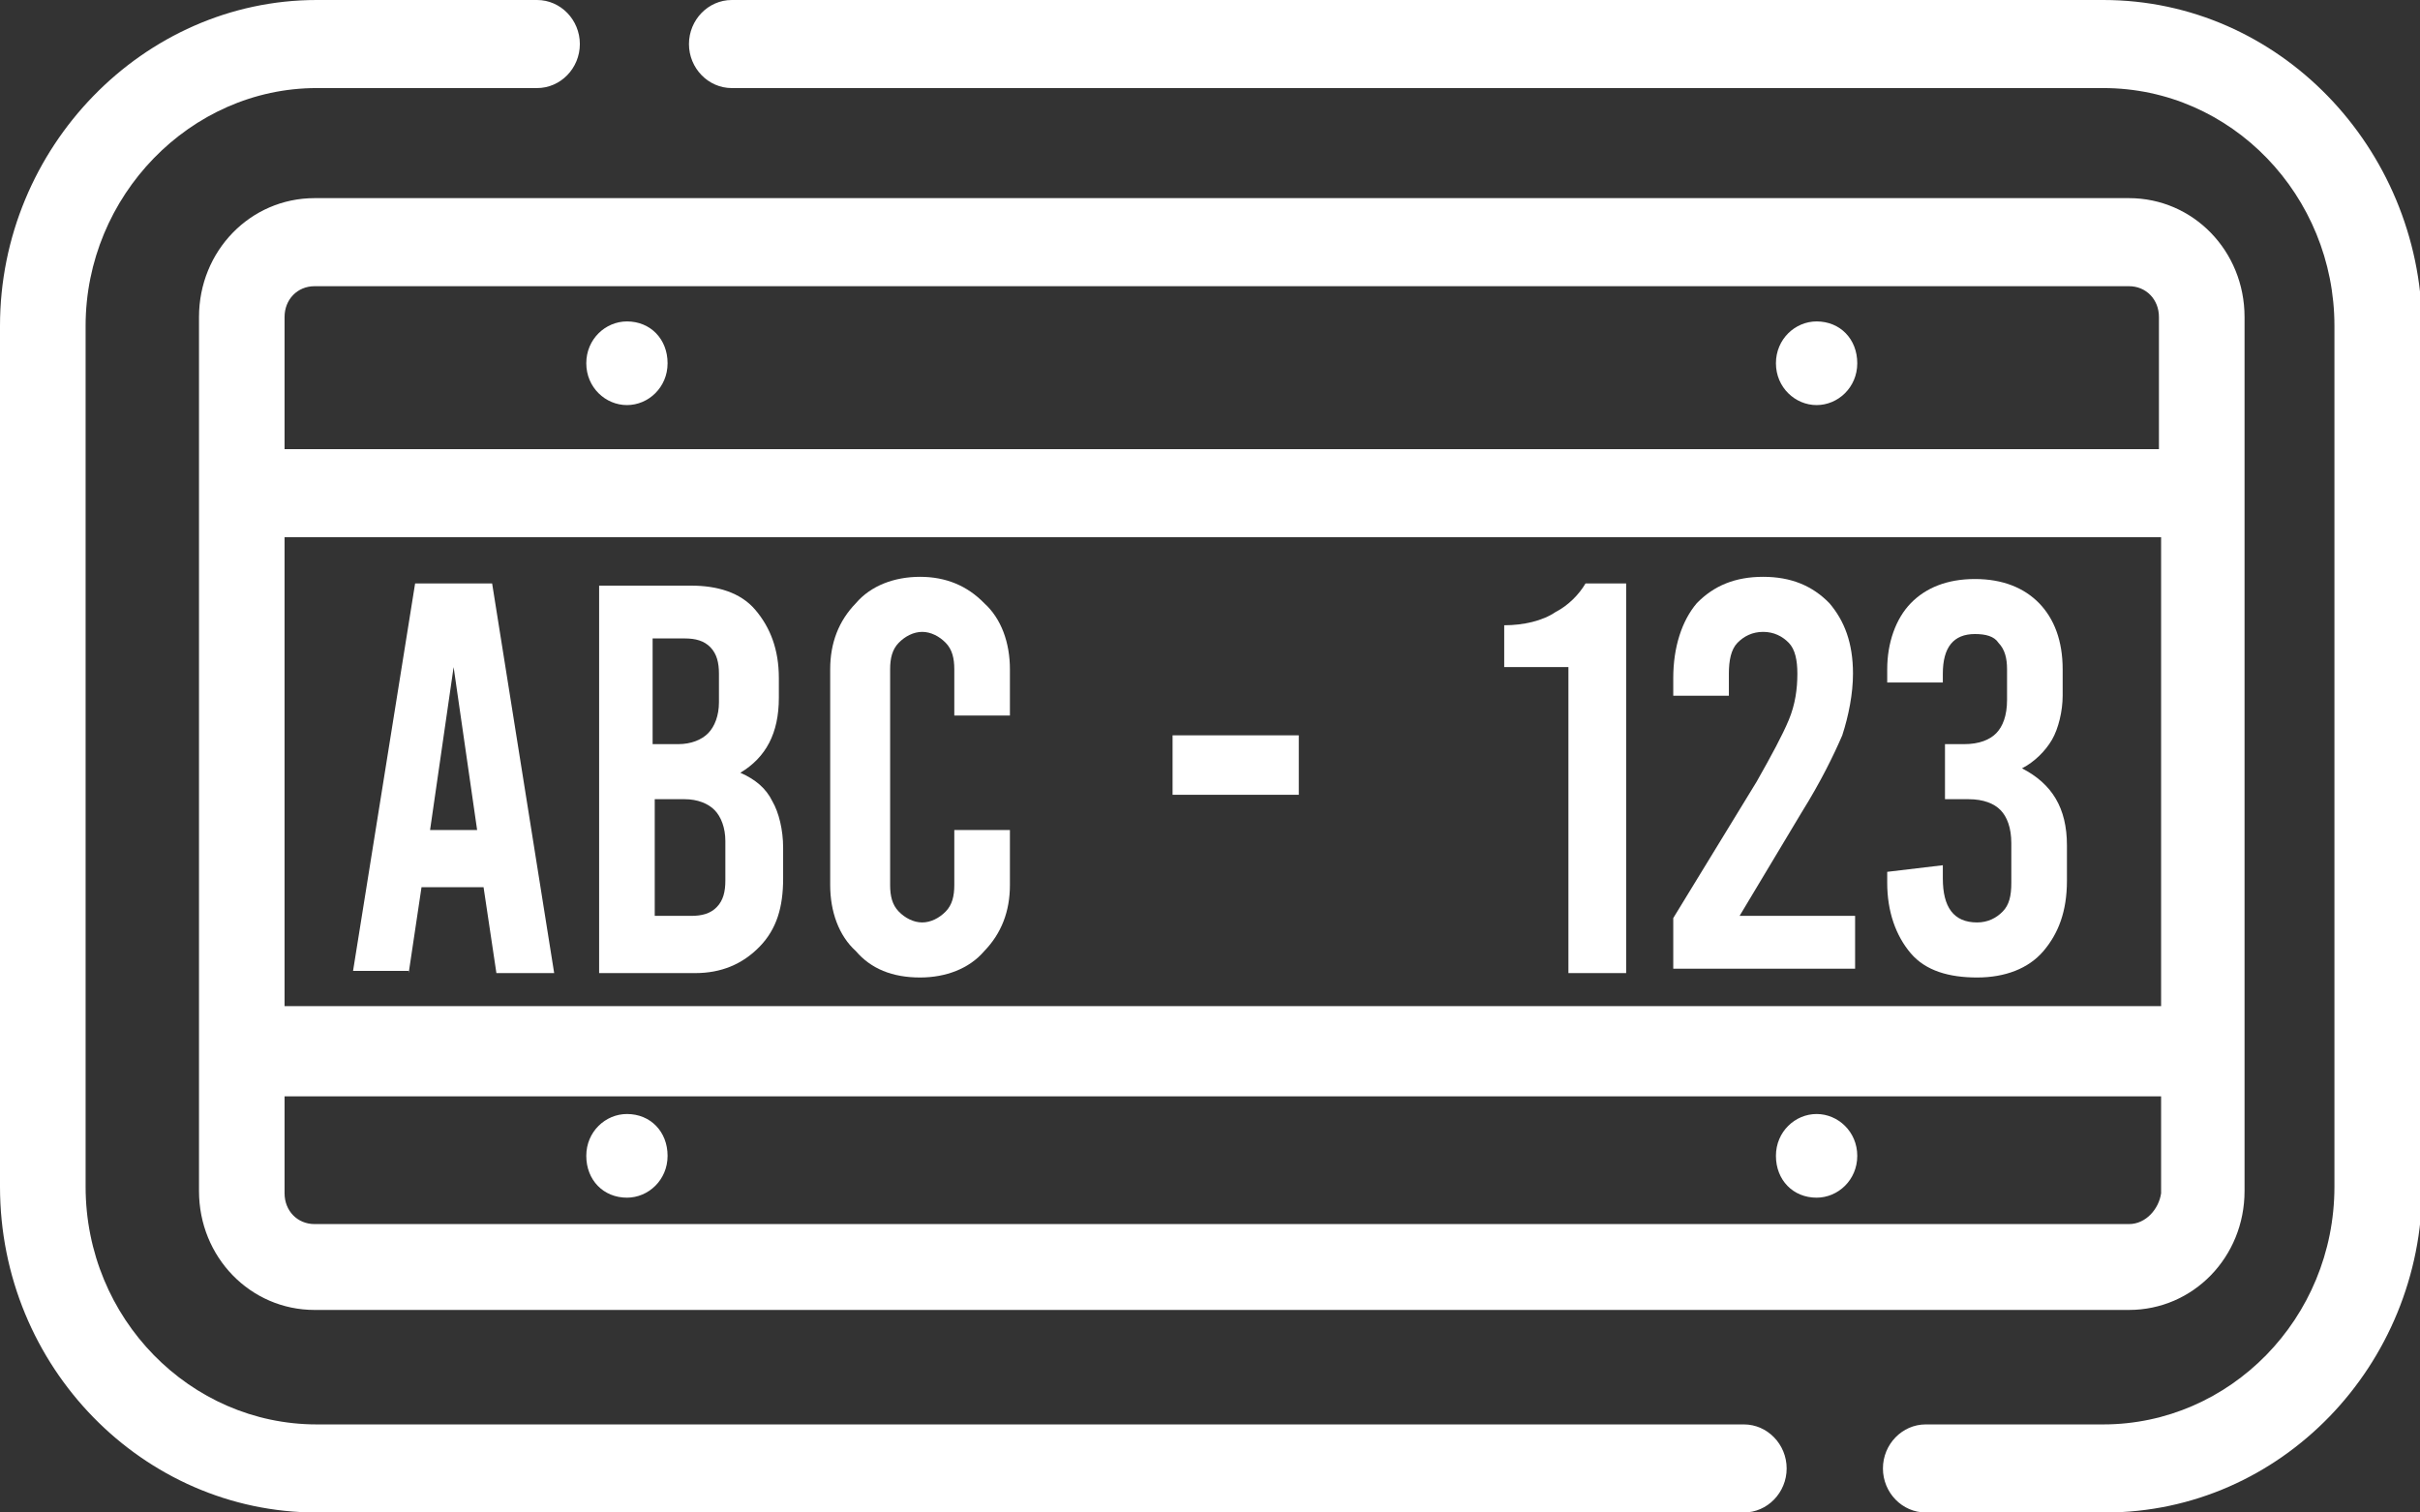
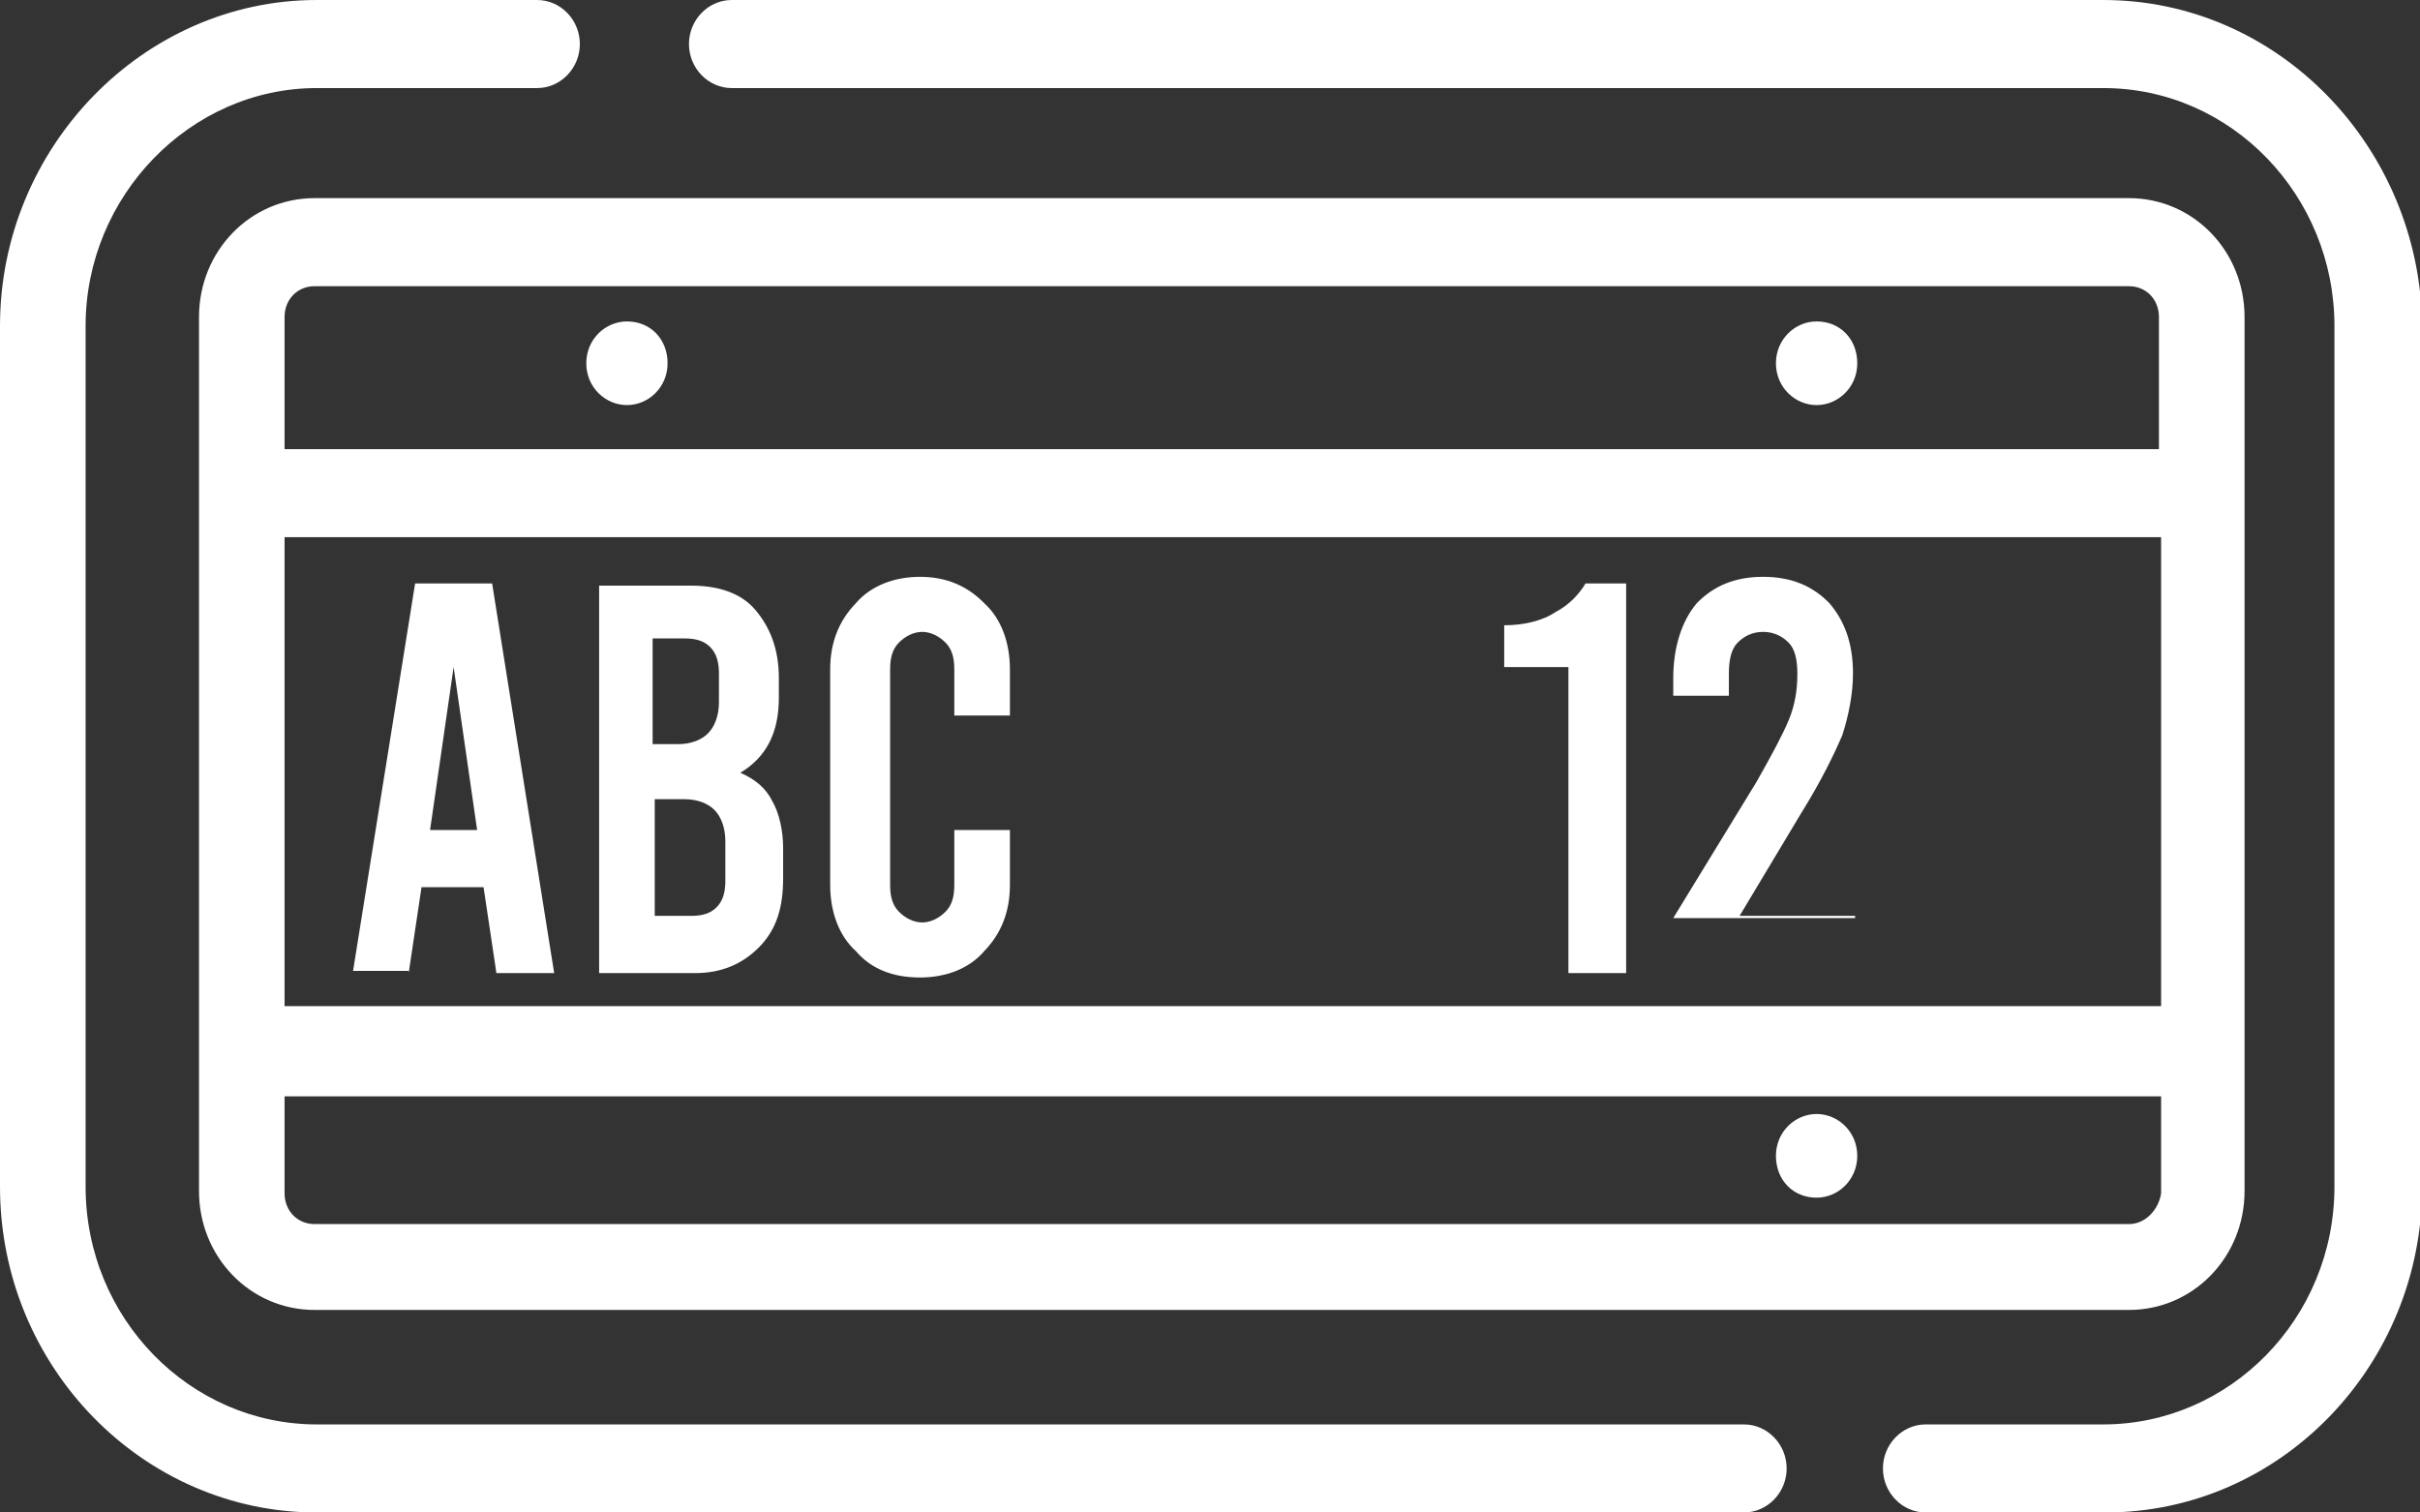
<svg xmlns="http://www.w3.org/2000/svg" width="56" height="35" viewBox="0 0 56 35" fill="none">
  <rect x="0" y="0" width="56" height="35" fill="#333333" stroke="none" />
  <g clip-path="url(#clip0_167_2005)">
    <path d="M40.354 32.962H7.328C4.407 32.962 1.981 30.517 1.981 27.46V7.54C1.981 4.534 4.407 2.038 7.328 2.038H12.428C12.973 2.038 13.418 1.579 13.418 1.019C13.418 0.459 12.973 0 12.428 0H7.328C3.317 0 0 3.413 0 7.54V27.46C0 31.638 3.317 35 7.328 35H40.354C40.898 35 41.344 34.541 41.344 33.981C41.344 33.421 40.898 32.962 40.354 32.962Z" fill="white" />
    <path d="M48.672 0H16.934C16.389 0 15.943 0.459 15.943 1.019C15.943 1.579 16.389 2.038 16.934 2.038H48.672C51.643 2.038 54.02 4.534 54.02 7.54V27.46C54.02 30.517 51.593 32.962 48.672 32.962H44.562C44.018 32.962 43.572 33.421 43.572 33.981C43.572 34.541 44.018 35 44.562 35H48.721C52.782 35 56.05 31.587 56.05 27.46V7.54C56 3.413 52.732 0 48.672 0Z" fill="white" />
    <path d="M4.605 7.336V27.562C4.605 29.09 5.793 30.313 7.279 30.313H49.266C50.752 30.313 51.94 29.09 51.94 27.562V7.336C51.94 5.808 50.752 4.585 49.266 4.585H7.279C5.793 4.585 4.605 5.808 4.605 7.336ZM49.959 23.282H6.585V12.431H50.009V23.282H49.959ZM49.266 28.326H7.279C6.882 28.326 6.585 28.02 6.585 27.613V25.371H50.009V27.613C49.959 27.969 49.662 28.326 49.266 28.326ZM49.959 7.336V10.393H6.585V7.336C6.585 6.929 6.882 6.623 7.279 6.623H49.266C49.662 6.623 49.959 6.929 49.959 7.336Z" fill="white" />
    <path d="M14.508 9.374C15.003 9.374 15.448 8.966 15.448 8.406C15.448 7.846 15.052 7.438 14.508 7.438C14.012 7.438 13.567 7.846 13.567 8.406C13.567 8.966 14.012 9.374 14.508 9.374Z" fill="white" />
    <path d="M42.037 9.374C42.532 9.374 42.978 8.966 42.978 8.406C42.978 7.846 42.582 7.438 42.037 7.438C41.542 7.438 41.096 7.846 41.096 8.406C41.096 8.966 41.542 9.374 42.037 9.374Z" fill="white" />
-     <path d="M14.508 25.779C14.012 25.779 13.567 26.186 13.567 26.747C13.567 27.307 13.963 27.715 14.508 27.715C15.003 27.715 15.448 27.307 15.448 26.747C15.448 26.186 15.052 25.779 14.508 25.779Z" fill="white" />
    <path d="M42.037 25.779C41.542 25.779 41.096 26.186 41.096 26.747C41.096 27.307 41.492 27.715 42.037 27.715C42.532 27.715 42.978 27.307 42.978 26.747C42.978 26.186 42.532 25.779 42.037 25.779Z" fill="white" />
    <path d="M9.457 22.518L9.754 20.531H11.19L11.487 22.518H12.824L11.388 13.501H9.606L8.17 22.467H9.457V22.518ZM10.497 15.437L11.041 19.207H9.952L10.497 15.437Z" fill="white" />
    <path d="M17.577 21.907C17.974 21.499 18.122 20.99 18.122 20.328V19.614C18.122 19.207 18.023 18.799 17.874 18.544C17.726 18.239 17.478 18.035 17.132 17.882C17.726 17.526 18.023 16.965 18.023 16.15V15.691C18.023 15.029 17.825 14.52 17.478 14.112C17.132 13.704 16.587 13.552 15.993 13.552H13.864V22.518H16.092C16.686 22.518 17.181 22.314 17.577 21.907ZM15.151 14.774H15.844C16.092 14.774 16.29 14.825 16.439 14.978C16.587 15.131 16.637 15.335 16.637 15.589V16.252C16.637 16.558 16.538 16.812 16.389 16.965C16.241 17.118 15.993 17.22 15.696 17.22H15.102V14.774H15.151ZM15.151 21.194V18.494H15.844C16.142 18.494 16.389 18.595 16.538 18.748C16.686 18.901 16.785 19.156 16.785 19.461V20.378C16.785 20.633 16.736 20.837 16.587 20.99C16.439 21.143 16.241 21.194 15.993 21.194H15.151Z" fill="white" />
    <path d="M21.291 22.62C21.885 22.62 22.43 22.416 22.776 22.009C23.172 21.601 23.37 21.092 23.37 20.48V19.207H22.083V20.48C22.083 20.735 22.034 20.939 21.885 21.092C21.736 21.245 21.538 21.346 21.34 21.346C21.142 21.346 20.944 21.245 20.796 21.092C20.647 20.939 20.598 20.735 20.598 20.48V15.488C20.598 15.233 20.647 15.029 20.796 14.876C20.944 14.723 21.142 14.622 21.34 14.622C21.538 14.622 21.736 14.723 21.885 14.876C22.034 15.029 22.083 15.233 22.083 15.488V16.558H23.37V15.488C23.37 14.876 23.172 14.316 22.776 13.959C22.38 13.552 21.885 13.348 21.291 13.348C20.697 13.348 20.152 13.552 19.805 13.959C19.409 14.367 19.211 14.876 19.211 15.488V20.48C19.211 21.092 19.409 21.652 19.805 22.009C20.152 22.416 20.647 22.62 21.291 22.62Z" fill="white" />
    <path d="M36.294 22.518H37.63V13.501H36.69C36.541 13.755 36.294 14.01 35.996 14.163C35.699 14.367 35.254 14.469 34.808 14.469V15.437H36.294V22.518Z" fill="white" />
-     <path d="M42.879 21.194H40.255L41.691 18.799C42.136 18.086 42.433 17.474 42.631 17.016C42.78 16.558 42.879 16.048 42.879 15.589C42.879 14.876 42.681 14.367 42.334 13.959C41.938 13.552 41.443 13.348 40.799 13.348C40.156 13.348 39.66 13.552 39.264 13.959C38.918 14.367 38.72 14.978 38.72 15.691V16.099H40.007V15.589C40.007 15.284 40.057 15.029 40.205 14.876C40.354 14.723 40.552 14.622 40.799 14.622C41.047 14.622 41.245 14.723 41.394 14.876C41.542 15.029 41.592 15.284 41.592 15.589C41.592 15.946 41.542 16.303 41.394 16.659C41.245 17.016 40.997 17.474 40.651 18.086L38.72 21.245V22.416H42.928V21.194H42.879Z" fill="white" />
-     <path d="M45.751 22.62C46.394 22.62 46.939 22.416 47.286 22.009C47.632 21.601 47.83 21.092 47.83 20.378V19.563C47.83 18.697 47.484 18.137 46.79 17.78C47.087 17.627 47.335 17.373 47.484 17.118C47.632 16.863 47.731 16.456 47.731 16.099V15.488C47.731 14.825 47.533 14.316 47.187 13.959C46.84 13.603 46.345 13.399 45.701 13.399C45.057 13.399 44.562 13.603 44.216 13.959C43.869 14.316 43.671 14.876 43.671 15.488V15.793H44.958V15.589C44.958 14.978 45.206 14.672 45.701 14.672C45.949 14.672 46.147 14.723 46.246 14.876C46.394 15.029 46.444 15.233 46.444 15.488V16.201C46.444 16.558 46.345 16.812 46.196 16.965C46.048 17.118 45.8 17.22 45.454 17.22H45.008V18.494H45.553C45.899 18.494 46.147 18.595 46.295 18.748C46.444 18.901 46.543 19.156 46.543 19.512V20.429C46.543 20.735 46.493 20.939 46.345 21.092C46.196 21.245 45.998 21.346 45.751 21.346C45.206 21.346 44.958 20.99 44.958 20.328V20.022L43.671 20.175V20.429C43.671 21.092 43.869 21.652 44.216 22.06C44.562 22.467 45.107 22.62 45.751 22.62Z" fill="white" />
-     <path d="M30.055 17.016H27.134V18.392H30.055V17.016Z" fill="white" />
+     <path d="M42.879 21.194H40.255L41.691 18.799C42.136 18.086 42.433 17.474 42.631 17.016C42.78 16.558 42.879 16.048 42.879 15.589C42.879 14.876 42.681 14.367 42.334 13.959C41.938 13.552 41.443 13.348 40.799 13.348C40.156 13.348 39.66 13.552 39.264 13.959C38.918 14.367 38.72 14.978 38.72 15.691V16.099H40.007V15.589C40.007 15.284 40.057 15.029 40.205 14.876C40.354 14.723 40.552 14.622 40.799 14.622C41.047 14.622 41.245 14.723 41.394 14.876C41.542 15.029 41.592 15.284 41.592 15.589C41.592 15.946 41.542 16.303 41.394 16.659C41.245 17.016 40.997 17.474 40.651 18.086L38.72 21.245H42.928V21.194H42.879Z" fill="white" />
  </g>
  <defs>
    <clipPath id="clip0_167_2005">
      <rect width="56" height="35" fill="white" />
    </clipPath>
  </defs>
</svg>